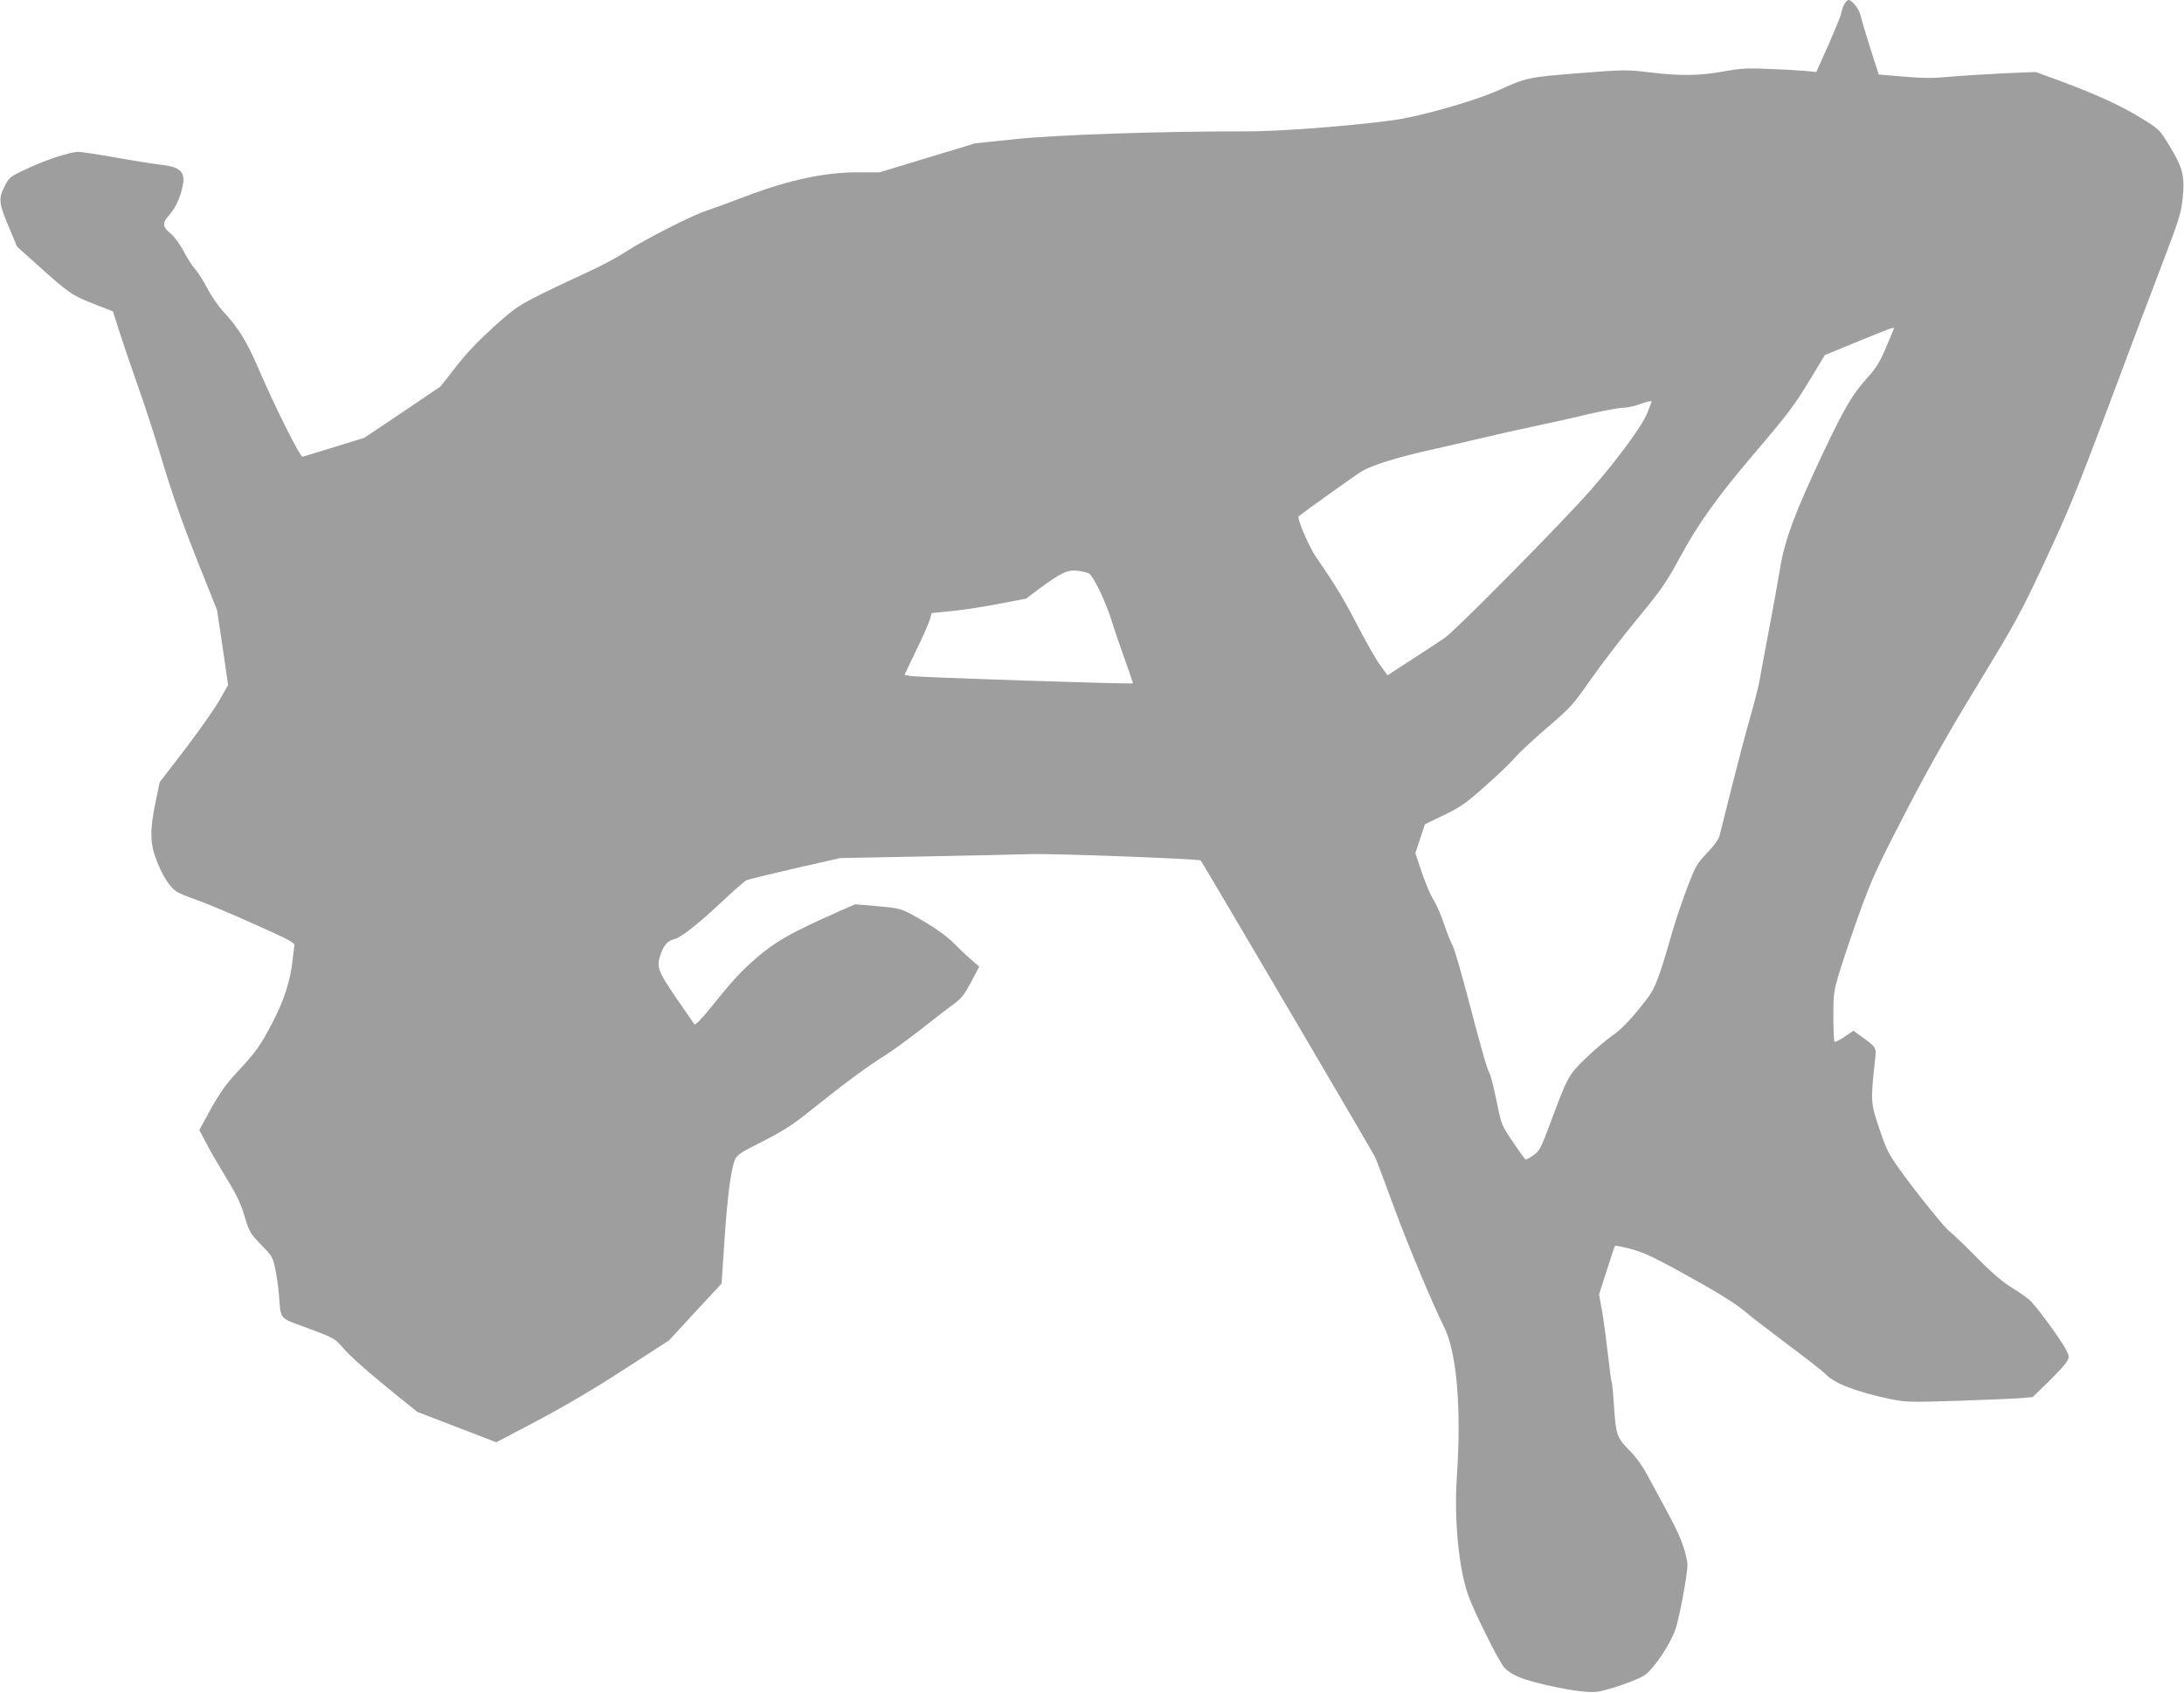
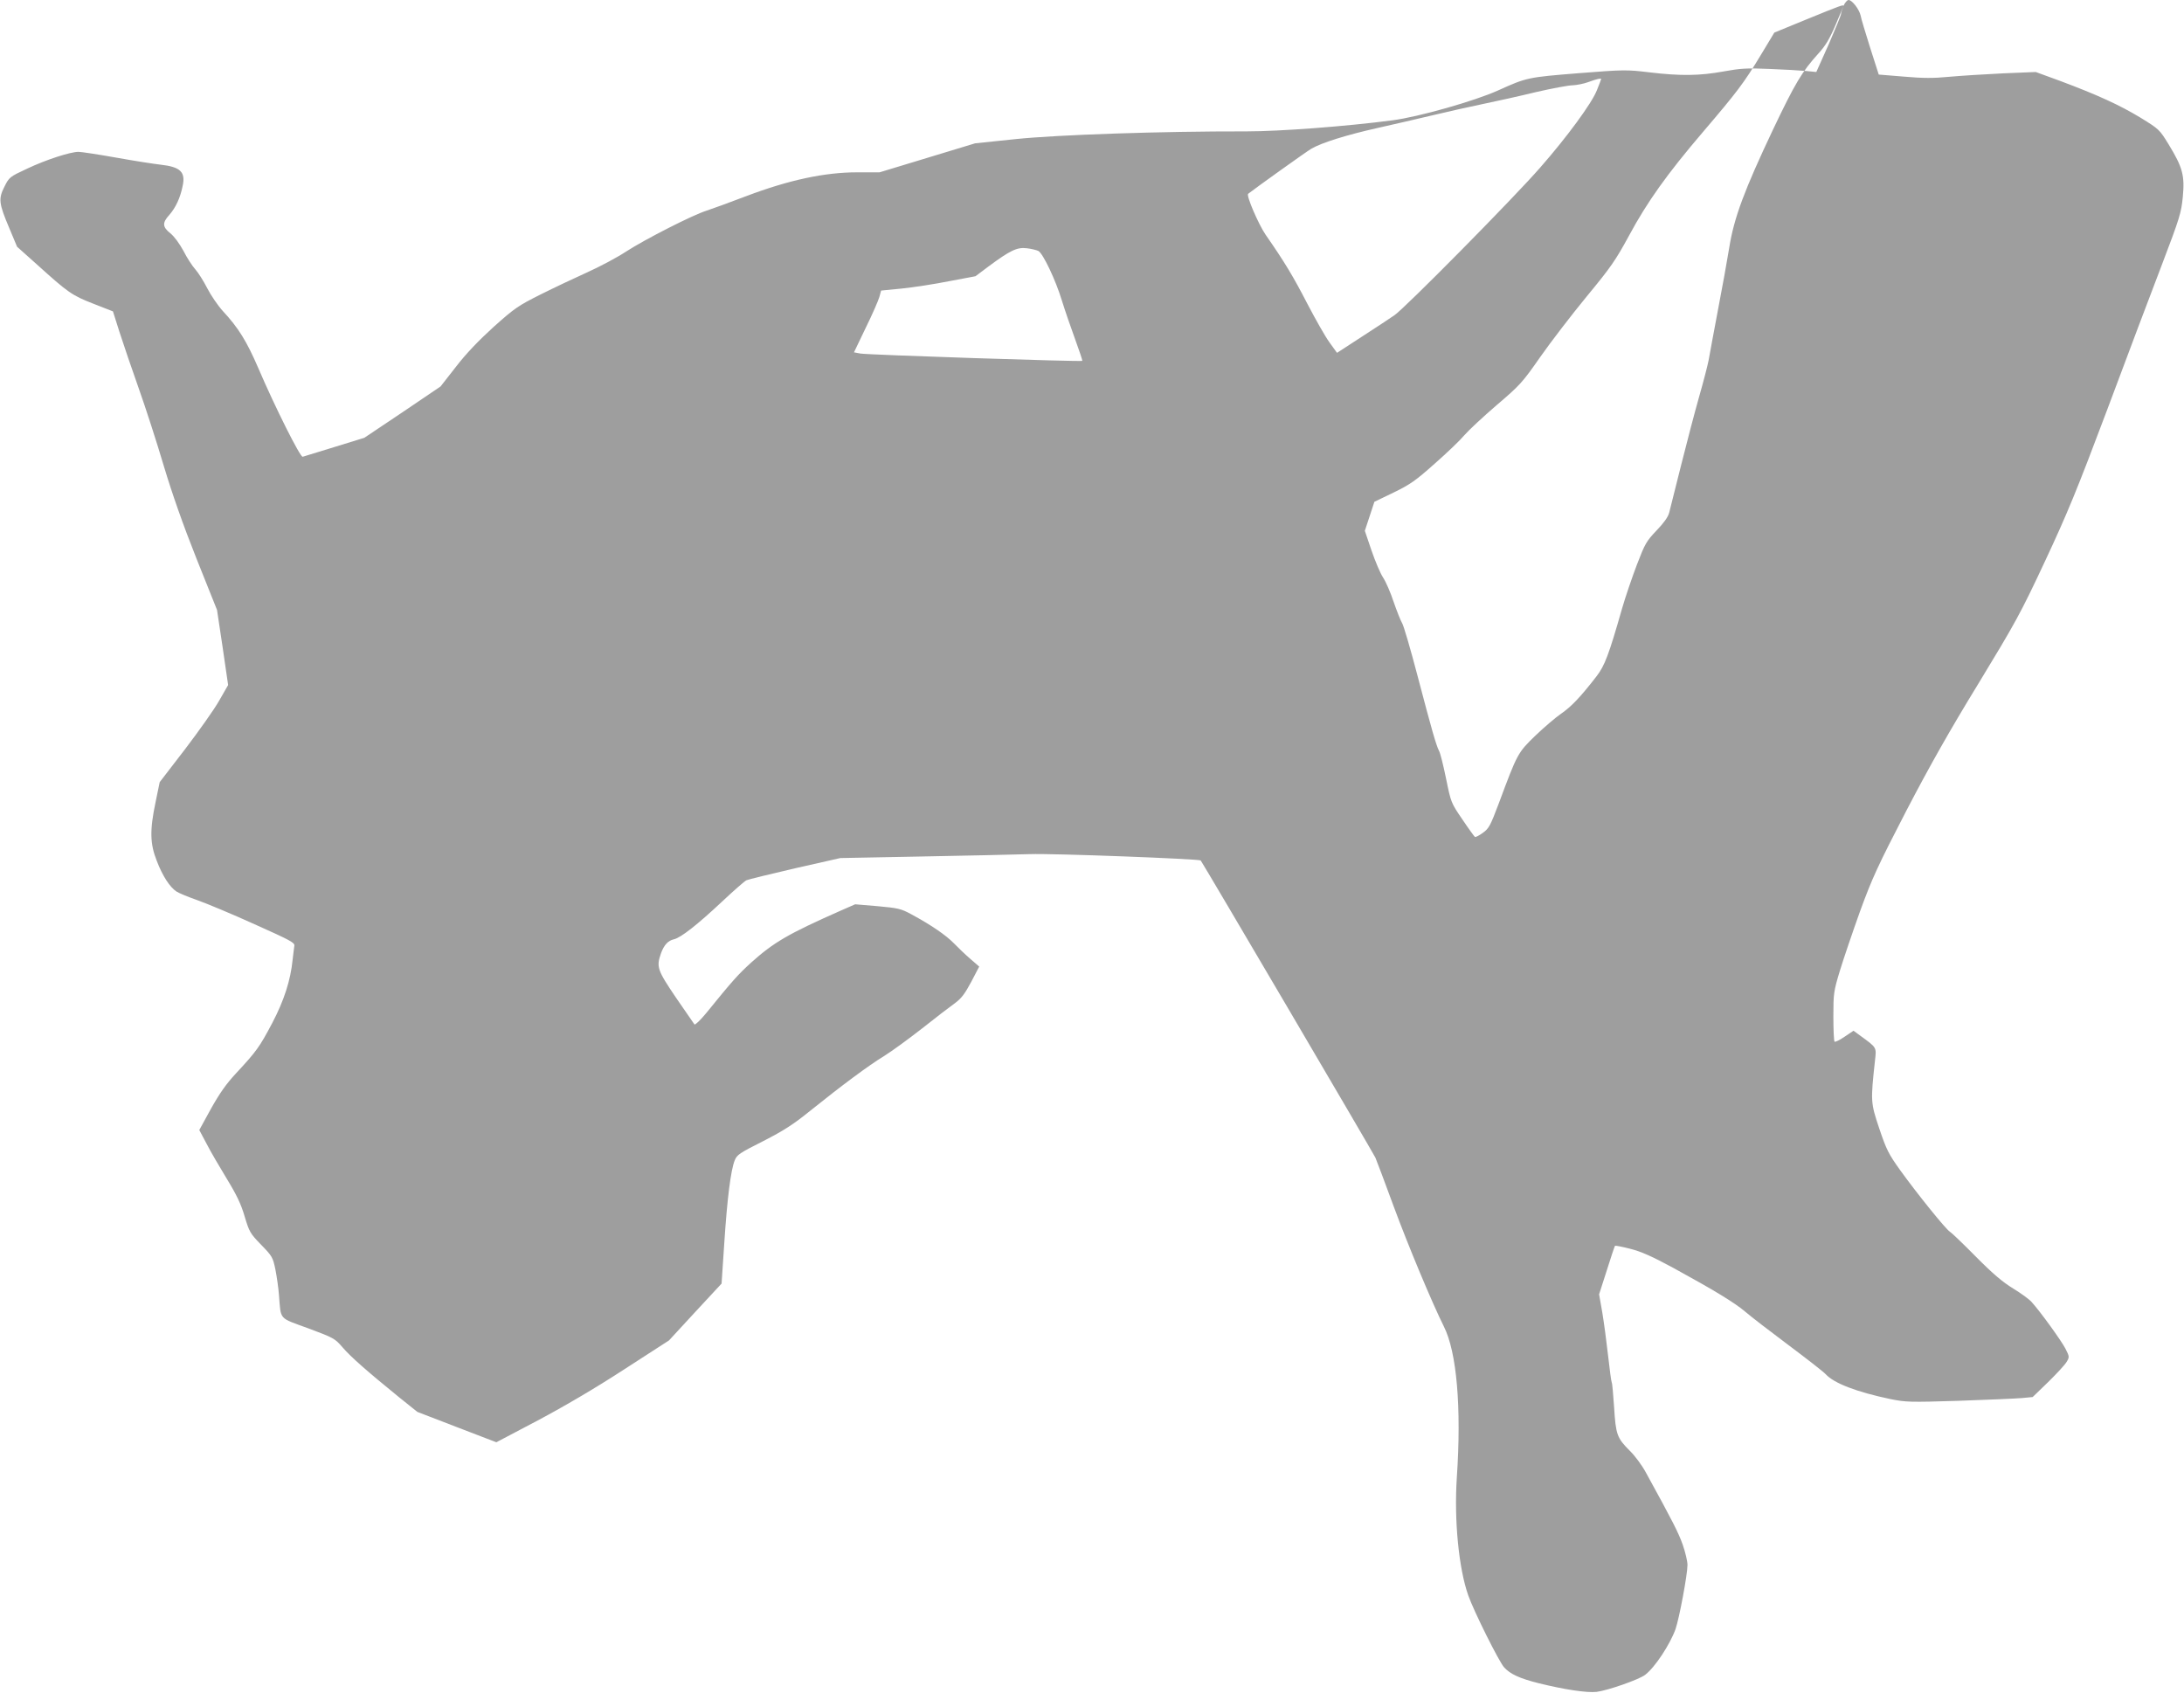
<svg xmlns="http://www.w3.org/2000/svg" version="1.0" width="1280pt" height="992pt" viewBox="0 0 1280 992" preserveAspectRatio="xMidYMid meet">
  <g transform="translate(0,992) scale(0.1,-0.1)" fill="#9e9e9e" stroke="none">
-     <path d="M10804 9885 c-7 -19 -14 -40 -14 -47 0 -7 -33 -87 -72 -177 l-73 -163 -60 6 c-33 3 -130 9 -215 12 -133 6 -171 3 -270 -15 -138 -25 -249 -27 -433 -5 -133 16 -149 16 -415 -5 -298 -24 -304 -25 -472 -101 -137 -62 -465 -155 -618 -175 -275 -36 -660 -65 -857 -65 -500 1 -1106 -20 -1350 -45 l-240 -25 -280 -85 -280 -85 -133 0 c-188 0 -399 -45 -647 -139 -99 -38 -205 -76 -235 -86 -80 -25 -357 -166 -470 -239 -53 -35 -155 -89 -226 -121 -71 -32 -194 -90 -274 -130 -134 -67 -155 -82 -277 -191 -88 -80 -162 -157 -221 -234 l-90 -115 -223 -151 -224 -150 -175 -54 c-96 -29 -180 -55 -186 -57 -14 -5 -164 295 -259 517 -69 160 -117 238 -209 337 -29 32 -70 92 -91 133 -21 41 -52 91 -70 111 -18 20 -50 69 -70 109 -23 42 -54 85 -77 103 -46 37 -48 61 -6 107 37 42 64 99 78 168 19 84 -12 114 -130 127 -36 4 -152 22 -258 41 -106 19 -206 34 -222 34 -48 0 -190 -46 -300 -98 -103 -48 -106 -50 -134 -106 -36 -71 -33 -98 28 -242 l46 -110 113 -101 c186 -168 208 -184 334 -233 l115 -45 38 -120 c21 -66 72 -215 113 -331 41 -115 107 -320 147 -455 49 -163 112 -343 192 -544 l120 -300 33 -220 32 -220 -54 -94 c-29 -51 -120 -179 -200 -284 l-147 -191 -24 -116 c-35 -167 -33 -245 7 -346 34 -89 77 -154 115 -179 13 -9 69 -32 123 -51 54 -19 205 -82 335 -141 212 -95 237 -108 233 -127 -2 -11 -6 -48 -10 -81 -12 -120 -50 -239 -120 -372 -73 -138 -91 -164 -211 -293 -58 -62 -97 -118 -148 -209 l-68 -124 43 -81 c23 -45 77 -137 119 -206 58 -95 83 -148 104 -220 27 -90 32 -99 96 -165 65 -67 69 -73 84 -145 8 -41 18 -109 21 -150 12 -149 -4 -131 171 -195 150 -56 156 -59 202 -112 49 -57 144 -140 327 -289 l111 -89 231 -89 232 -89 243 128 c156 83 337 189 506 299 l263 170 154 167 154 166 16 239 c17 261 38 426 61 483 13 33 28 43 167 113 121 62 177 98 277 179 183 147 340 264 432 320 45 28 145 101 223 162 78 62 164 128 191 147 38 28 58 54 96 125 l47 90 -52 45 c-29 25 -72 66 -97 92 -46 47 -133 107 -250 170 -59 32 -76 36 -197 47 l-131 11 -89 -39 c-305 -135 -388 -184 -520 -302 -77 -70 -111 -108 -261 -293 -35 -43 -67 -74 -72 -70 -4 5 -53 76 -109 158 -109 161 -115 179 -87 259 18 49 41 74 76 82 40 9 137 85 281 220 68 64 133 121 144 126 11 5 139 36 285 70 l265 60 470 9 c259 5 547 11 640 14 136 5 992 -28 1002 -37 10 -11 1010 -1712 1024 -1742 9 -22 58 -151 108 -288 85 -230 225 -565 293 -701 76 -150 104 -476 76 -888 -16 -247 11 -529 67 -688 32 -92 181 -391 211 -423 36 -39 90 -64 201 -92 154 -38 282 -57 340 -51 65 8 249 72 285 100 58 44 146 179 178 268 22 64 70 320 70 376 0 22 -13 76 -28 119 -25 70 -56 132 -216 423 -22 41 -64 98 -93 126 -76 76 -83 95 -93 255 -5 76 -11 143 -14 147 -3 5 -12 74 -21 154 -9 80 -24 194 -34 254 l-19 108 45 140 c24 77 46 142 48 144 2 3 43 -5 89 -17 64 -16 127 -44 251 -111 245 -134 363 -206 425 -259 30 -26 143 -113 250 -193 107 -80 206 -157 220 -172 48 -53 180 -104 380 -146 90 -18 112 -19 400 -10 168 6 334 13 369 16 l64 6 91 88 c50 49 99 102 108 118 17 28 17 31 -7 78 -24 46 -144 213 -198 273 -14 16 -62 51 -108 79 -62 38 -119 86 -219 187 -74 75 -143 141 -152 146 -22 12 -190 220 -291 360 -68 95 -81 120 -123 245 -51 152 -51 159 -25 399 9 78 11 74 -85 144 l-41 30 -52 -35 c-29 -20 -56 -33 -59 -29 -4 4 -7 70 -7 148 0 135 2 148 38 267 21 69 74 225 118 348 72 197 104 266 271 589 138 265 255 472 424 748 215 354 245 407 389 715 132 282 187 416 365 889 114 306 259 689 321 851 104 273 113 303 122 396 12 125 -1 173 -82 306 -55 90 -57 91 -167 159 -123 74 -249 132 -468 214 l-145 53 -193 -8 c-106 -5 -247 -14 -313 -20 -92 -9 -154 -9 -267 1 l-147 12 -50 156 c-27 86 -53 171 -56 189 -8 37 -50 92 -71 92 -8 0 -22 -16 -30 -35z m296 -1890 c0 -2 -21 -52 -46 -111 -35 -82 -59 -122 -101 -168 -96 -106 -137 -175 -266 -446 -167 -353 -228 -515 -256 -690 -12 -74 -42 -241 -67 -370 -24 -129 -49 -260 -54 -291 -6 -31 -31 -128 -56 -215 -25 -88 -72 -267 -105 -399 -33 -132 -65 -258 -70 -279 -7 -27 -32 -61 -75 -106 -59 -62 -67 -76 -115 -201 -28 -74 -67 -188 -86 -254 -78 -273 -102 -337 -151 -400 -92 -119 -148 -178 -207 -218 -33 -23 -101 -81 -152 -130 -102 -99 -104 -103 -213 -396 -49 -130 -58 -147 -93 -172 -22 -16 -43 -27 -47 -24 -3 2 -37 48 -73 102 -67 98 -67 99 -96 240 -16 78 -34 151 -41 162 -17 33 -43 124 -125 436 -42 160 -83 301 -92 314 -8 13 -30 68 -49 123 -18 55 -46 119 -62 143 -16 24 -46 95 -68 159 l-39 115 28 85 28 85 112 54 c97 47 130 70 242 170 72 63 150 138 174 167 24 28 109 107 188 175 138 118 151 132 257 284 61 87 183 246 271 353 142 172 169 211 249 358 106 197 223 361 434 608 198 232 240 287 338 450 l79 131 195 80 c196 80 210 85 210 76z m-1420 -428 c0 -2 -11 -32 -25 -66 -29 -75 -175 -274 -333 -454 -155 -178 -794 -825 -854 -865 -28 -19 -115 -77 -193 -127 l-143 -93 -44 61 c-25 34 -83 137 -131 229 -81 157 -132 242 -244 403 -41 60 -114 229 -102 239 39 31 345 250 370 264 61 36 210 82 389 122 96 22 243 55 325 75 83 20 213 49 290 65 77 16 218 47 312 70 95 22 192 40 215 40 24 1 66 9 93 19 49 18 75 24 75 18z m-3298 -1008 c27 -15 101 -170 137 -289 18 -58 53 -160 78 -228 25 -68 44 -125 42 -127 -7 -6 -1260 35 -1301 43 l-37 7 69 144 c39 79 74 160 80 181 l10 37 122 12 c68 7 192 26 277 43 l154 29 76 57 c128 95 168 114 225 107 27 -3 58 -11 68 -16z" />
+     <path d="M10804 9885 c-7 -19 -14 -40 -14 -47 0 -7 -33 -87 -72 -177 l-73 -163 -60 6 c-33 3 -130 9 -215 12 -133 6 -171 3 -270 -15 -138 -25 -249 -27 -433 -5 -133 16 -149 16 -415 -5 -298 -24 -304 -25 -472 -101 -137 -62 -465 -155 -618 -175 -275 -36 -660 -65 -857 -65 -500 1 -1106 -20 -1350 -45 l-240 -25 -280 -85 -280 -85 -133 0 c-188 0 -399 -45 -647 -139 -99 -38 -205 -76 -235 -86 -80 -25 -357 -166 -470 -239 -53 -35 -155 -89 -226 -121 -71 -32 -194 -90 -274 -130 -134 -67 -155 -82 -277 -191 -88 -80 -162 -157 -221 -234 l-90 -115 -223 -151 -224 -150 -175 -54 c-96 -29 -180 -55 -186 -57 -14 -5 -164 295 -259 517 -69 160 -117 238 -209 337 -29 32 -70 92 -91 133 -21 41 -52 91 -70 111 -18 20 -50 69 -70 109 -23 42 -54 85 -77 103 -46 37 -48 61 -6 107 37 42 64 99 78 168 19 84 -12 114 -130 127 -36 4 -152 22 -258 41 -106 19 -206 34 -222 34 -48 0 -190 -46 -300 -98 -103 -48 -106 -50 -134 -106 -36 -71 -33 -98 28 -242 l46 -110 113 -101 c186 -168 208 -184 334 -233 l115 -45 38 -120 c21 -66 72 -215 113 -331 41 -115 107 -320 147 -455 49 -163 112 -343 192 -544 l120 -300 33 -220 32 -220 -54 -94 c-29 -51 -120 -179 -200 -284 l-147 -191 -24 -116 c-35 -167 -33 -245 7 -346 34 -89 77 -154 115 -179 13 -9 69 -32 123 -51 54 -19 205 -82 335 -141 212 -95 237 -108 233 -127 -2 -11 -6 -48 -10 -81 -12 -120 -50 -239 -120 -372 -73 -138 -91 -164 -211 -293 -58 -62 -97 -118 -148 -209 l-68 -124 43 -81 c23 -45 77 -137 119 -206 58 -95 83 -148 104 -220 27 -90 32 -99 96 -165 65 -67 69 -73 84 -145 8 -41 18 -109 21 -150 12 -149 -4 -131 171 -195 150 -56 156 -59 202 -112 49 -57 144 -140 327 -289 l111 -89 231 -89 232 -89 243 128 c156 83 337 189 506 299 l263 170 154 167 154 166 16 239 c17 261 38 426 61 483 13 33 28 43 167 113 121 62 177 98 277 179 183 147 340 264 432 320 45 28 145 101 223 162 78 62 164 128 191 147 38 28 58 54 96 125 l47 90 -52 45 c-29 25 -72 66 -97 92 -46 47 -133 107 -250 170 -59 32 -76 36 -197 47 l-131 11 -89 -39 c-305 -135 -388 -184 -520 -302 -77 -70 -111 -108 -261 -293 -35 -43 -67 -74 -72 -70 -4 5 -53 76 -109 158 -109 161 -115 179 -87 259 18 49 41 74 76 82 40 9 137 85 281 220 68 64 133 121 144 126 11 5 139 36 285 70 l265 60 470 9 c259 5 547 11 640 14 136 5 992 -28 1002 -37 10 -11 1010 -1712 1024 -1742 9 -22 58 -151 108 -288 85 -230 225 -565 293 -701 76 -150 104 -476 76 -888 -16 -247 11 -529 67 -688 32 -92 181 -391 211 -423 36 -39 90 -64 201 -92 154 -38 282 -57 340 -51 65 8 249 72 285 100 58 44 146 179 178 268 22 64 70 320 70 376 0 22 -13 76 -28 119 -25 70 -56 132 -216 423 -22 41 -64 98 -93 126 -76 76 -83 95 -93 255 -5 76 -11 143 -14 147 -3 5 -12 74 -21 154 -9 80 -24 194 -34 254 l-19 108 45 140 c24 77 46 142 48 144 2 3 43 -5 89 -17 64 -16 127 -44 251 -111 245 -134 363 -206 425 -259 30 -26 143 -113 250 -193 107 -80 206 -157 220 -172 48 -53 180 -104 380 -146 90 -18 112 -19 400 -10 168 6 334 13 369 16 l64 6 91 88 c50 49 99 102 108 118 17 28 17 31 -7 78 -24 46 -144 213 -198 273 -14 16 -62 51 -108 79 -62 38 -119 86 -219 187 -74 75 -143 141 -152 146 -22 12 -190 220 -291 360 -68 95 -81 120 -123 245 -51 152 -51 159 -25 399 9 78 11 74 -85 144 l-41 30 -52 -35 c-29 -20 -56 -33 -59 -29 -4 4 -7 70 -7 148 0 135 2 148 38 267 21 69 74 225 118 348 72 197 104 266 271 589 138 265 255 472 424 748 215 354 245 407 389 715 132 282 187 416 365 889 114 306 259 689 321 851 104 273 113 303 122 396 12 125 -1 173 -82 306 -55 90 -57 91 -167 159 -123 74 -249 132 -468 214 l-145 53 -193 -8 c-106 -5 -247 -14 -313 -20 -92 -9 -154 -9 -267 1 l-147 12 -50 156 c-27 86 -53 171 -56 189 -8 37 -50 92 -71 92 -8 0 -22 -16 -30 -35z c0 -2 -21 -52 -46 -111 -35 -82 -59 -122 -101 -168 -96 -106 -137 -175 -266 -446 -167 -353 -228 -515 -256 -690 -12 -74 -42 -241 -67 -370 -24 -129 -49 -260 -54 -291 -6 -31 -31 -128 -56 -215 -25 -88 -72 -267 -105 -399 -33 -132 -65 -258 -70 -279 -7 -27 -32 -61 -75 -106 -59 -62 -67 -76 -115 -201 -28 -74 -67 -188 -86 -254 -78 -273 -102 -337 -151 -400 -92 -119 -148 -178 -207 -218 -33 -23 -101 -81 -152 -130 -102 -99 -104 -103 -213 -396 -49 -130 -58 -147 -93 -172 -22 -16 -43 -27 -47 -24 -3 2 -37 48 -73 102 -67 98 -67 99 -96 240 -16 78 -34 151 -41 162 -17 33 -43 124 -125 436 -42 160 -83 301 -92 314 -8 13 -30 68 -49 123 -18 55 -46 119 -62 143 -16 24 -46 95 -68 159 l-39 115 28 85 28 85 112 54 c97 47 130 70 242 170 72 63 150 138 174 167 24 28 109 107 188 175 138 118 151 132 257 284 61 87 183 246 271 353 142 172 169 211 249 358 106 197 223 361 434 608 198 232 240 287 338 450 l79 131 195 80 c196 80 210 85 210 76z m-1420 -428 c0 -2 -11 -32 -25 -66 -29 -75 -175 -274 -333 -454 -155 -178 -794 -825 -854 -865 -28 -19 -115 -77 -193 -127 l-143 -93 -44 61 c-25 34 -83 137 -131 229 -81 157 -132 242 -244 403 -41 60 -114 229 -102 239 39 31 345 250 370 264 61 36 210 82 389 122 96 22 243 55 325 75 83 20 213 49 290 65 77 16 218 47 312 70 95 22 192 40 215 40 24 1 66 9 93 19 49 18 75 24 75 18z m-3298 -1008 c27 -15 101 -170 137 -289 18 -58 53 -160 78 -228 25 -68 44 -125 42 -127 -7 -6 -1260 35 -1301 43 l-37 7 69 144 c39 79 74 160 80 181 l10 37 122 12 c68 7 192 26 277 43 l154 29 76 57 c128 95 168 114 225 107 27 -3 58 -11 68 -16z" />
  </g>
</svg>